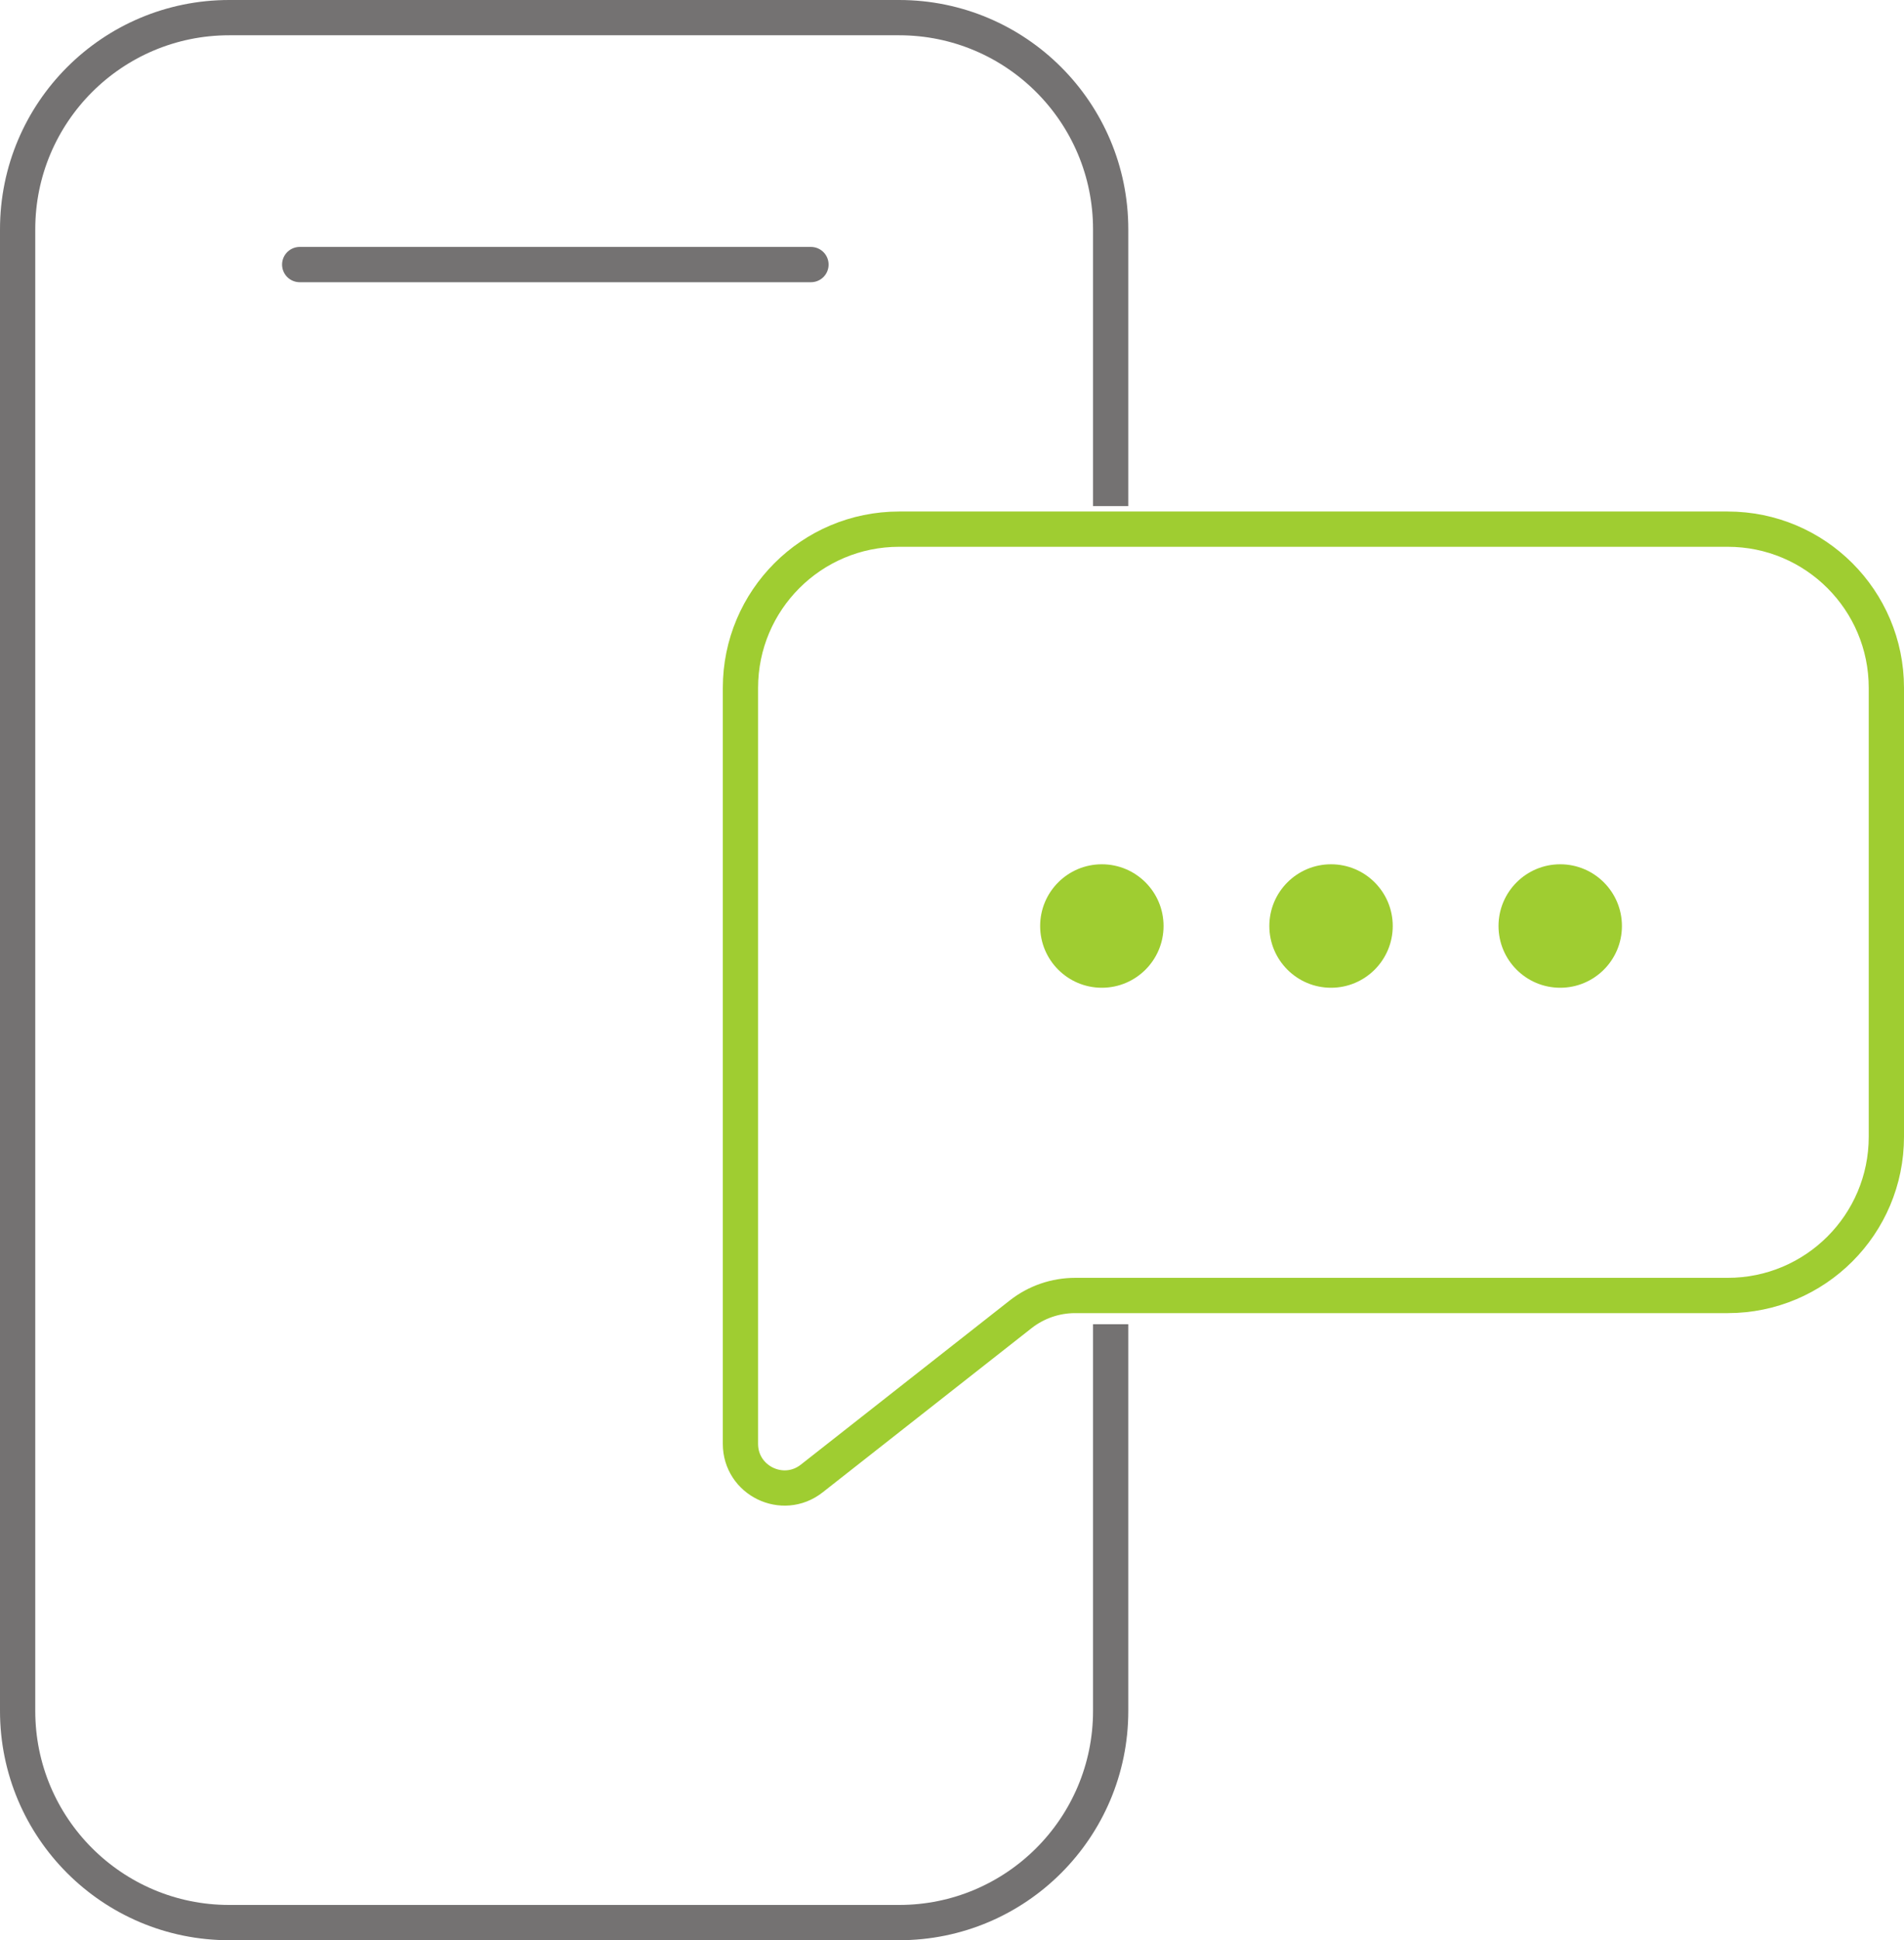
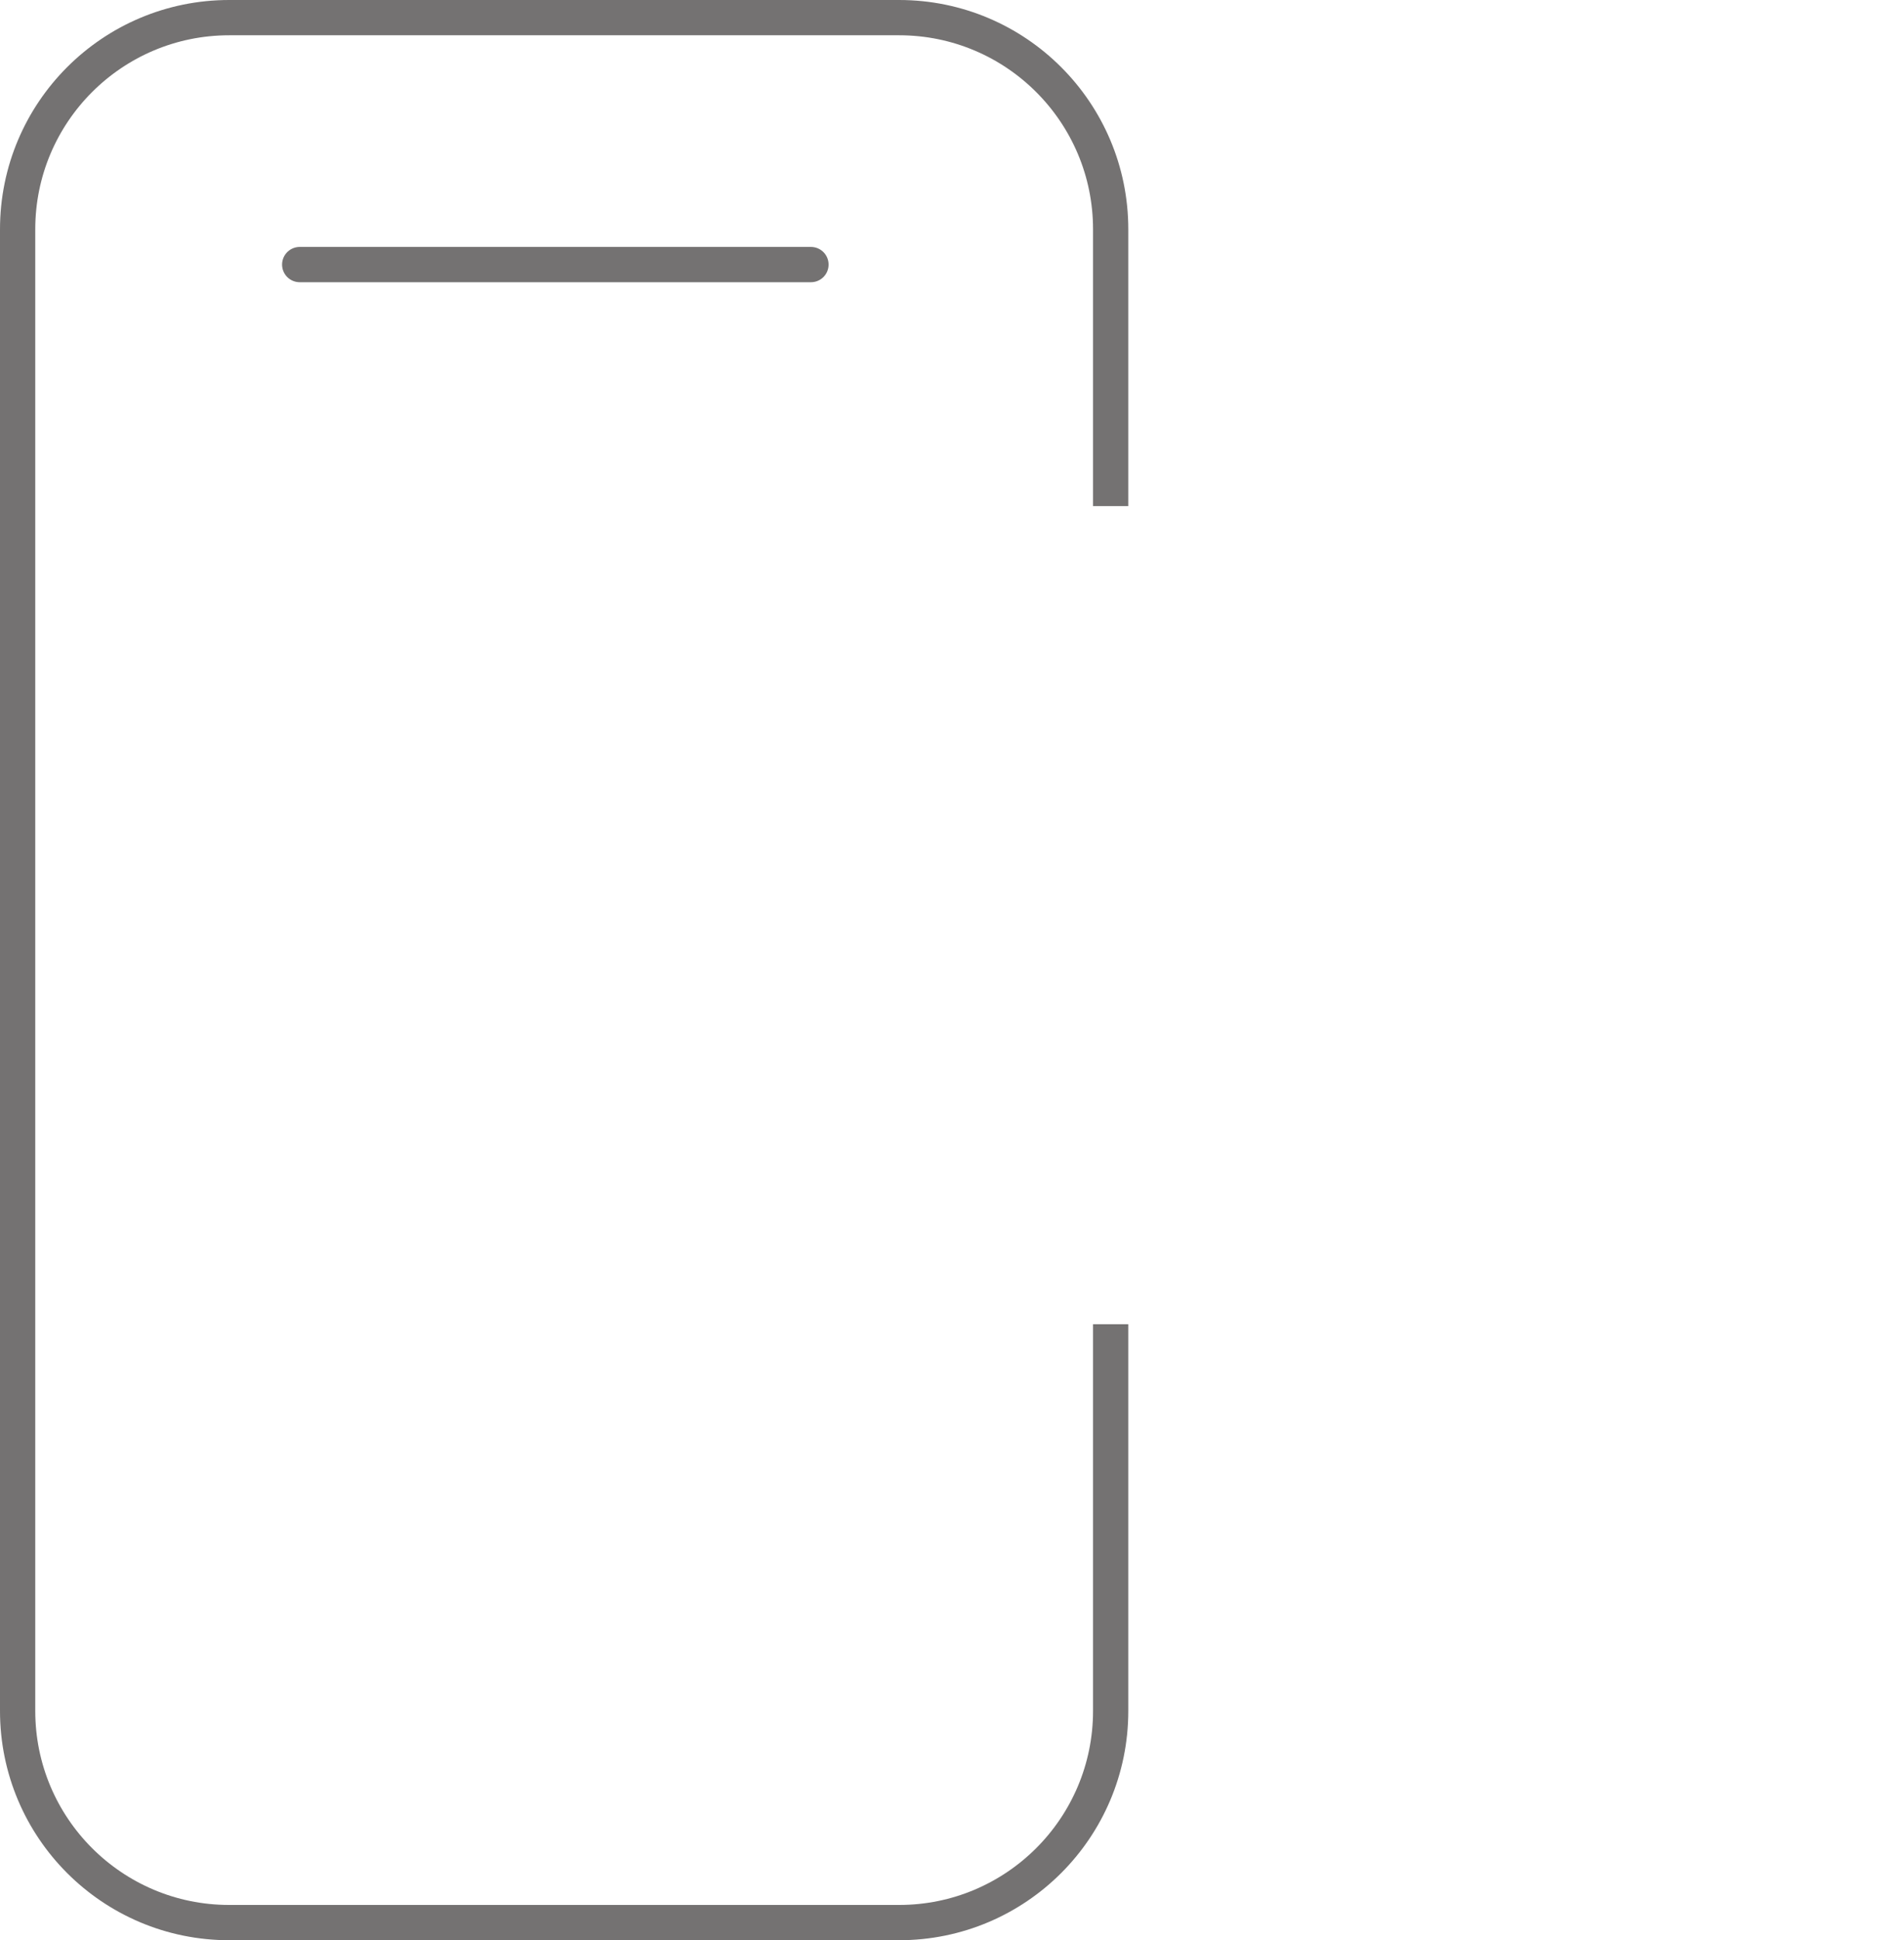
<svg xmlns="http://www.w3.org/2000/svg" fill="none" viewBox="0 0 108 110" height="110" width="108">
  <g id="payment-serenite">
    <path stroke-width="2" stroke="#747272" d="M63 28.692V13C63 6.373 57.627 1 51 1H13C6.373 1 1 6.373 1 13V97C1 103.627 6.373 109 13 109H51C57.627 109 63 103.627 63 97V75.077" id="Vector" />
    <path stroke-linecap="round" stroke-width="2" stroke="#747272" d="M17 15H46" id="Vector_2" />
-     <path stroke-linejoin="round" stroke-width="2" stroke="#9FCD31" d="M42 39C42 34.029 46.029 30 51 30H98C102.971 30 107 34.029 107 39V64.447C107 69.418 102.971 73.447 98 73.447H60.982C59.862 73.447 58.774 73.823 57.893 74.515L46.044 83.823C44.404 85.112 42 83.943 42 81.857V39Z" id="Vector_3" />
-     <path fill="#9FCD31" d="M62.5 56C64.433 56 66 54.433 66 52.5C66 50.567 64.433 49 62.5 49C60.567 49 59 50.567 59 52.5C59 54.433 60.567 56 62.5 56Z" id="Vector_4" />
-     <path fill="#9FCD31" d="M75.5 56C77.433 56 79 54.433 79 52.5C79 50.567 77.433 49 75.5 49C73.567 49 72 50.567 72 52.5C72 54.433 73.567 56 75.5 56Z" id="Vector_5" />
-     <path fill="#9FCD31" d="M88.5 56C90.433 56 92 54.433 92 52.5C92 50.567 90.433 49 88.5 49C86.567 49 85 50.567 85 52.5C85 54.433 86.567 56 88.5 56Z" id="Vector_6" />
  </g>
</svg>